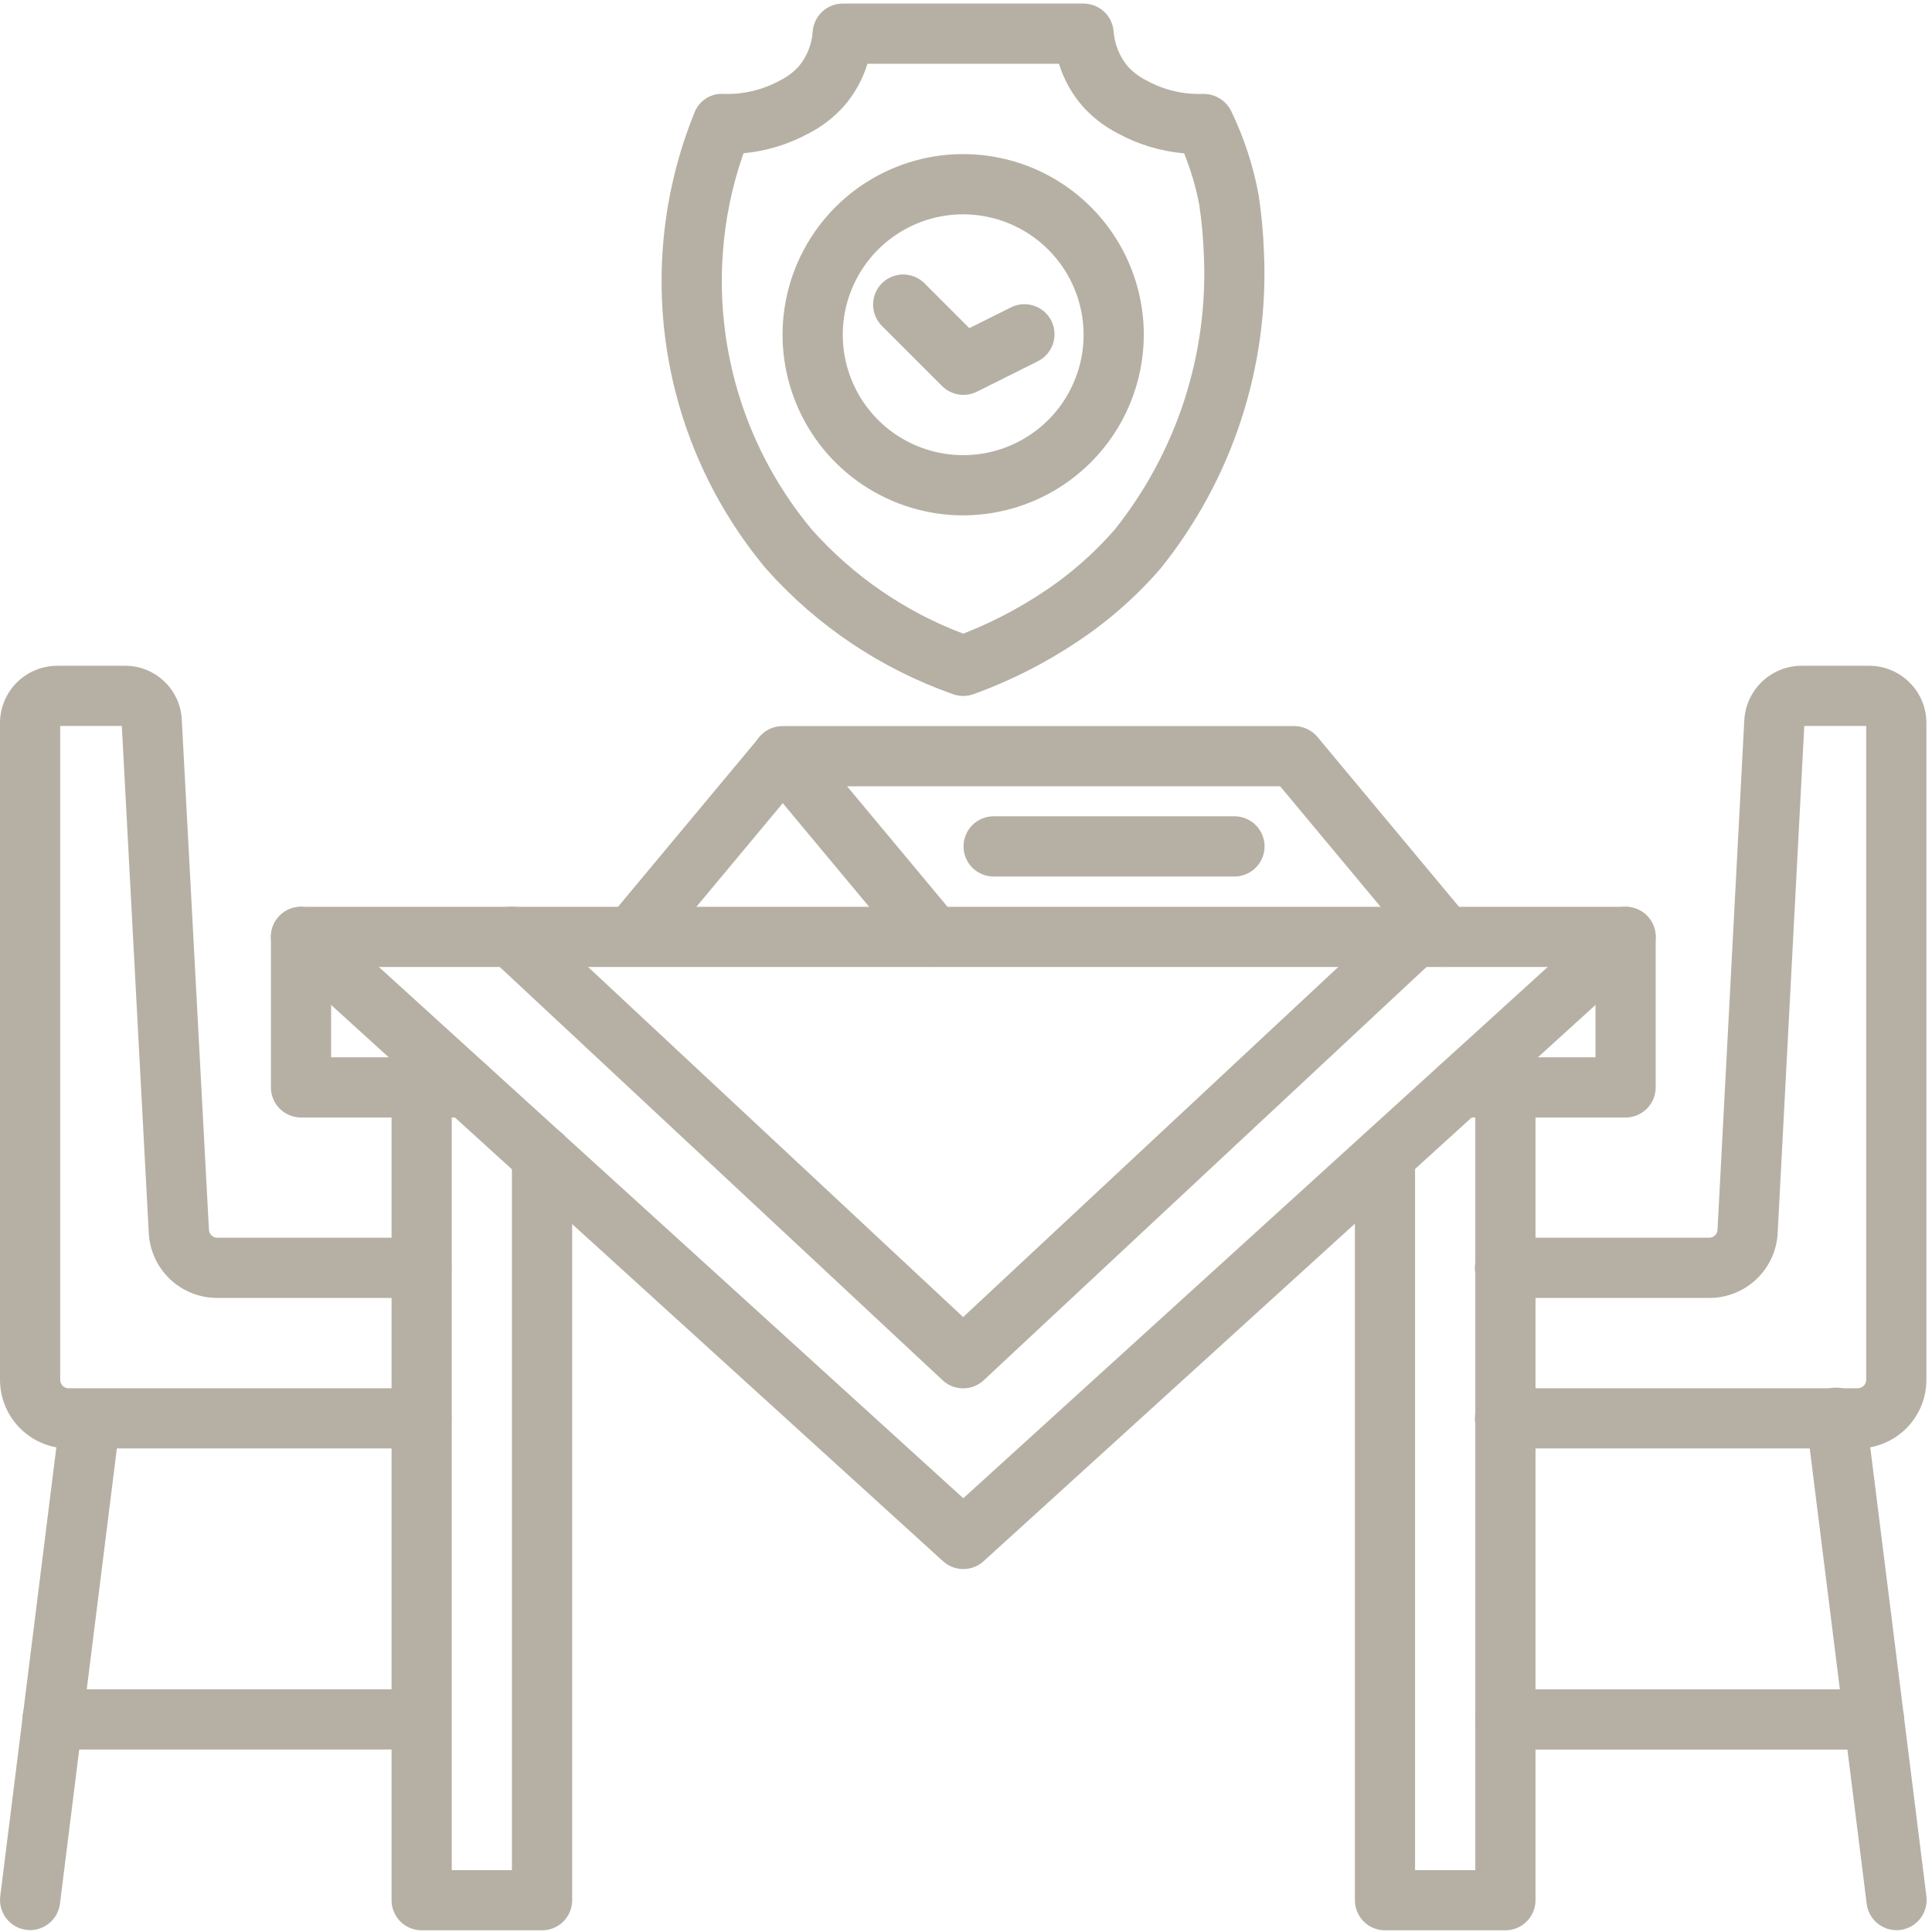
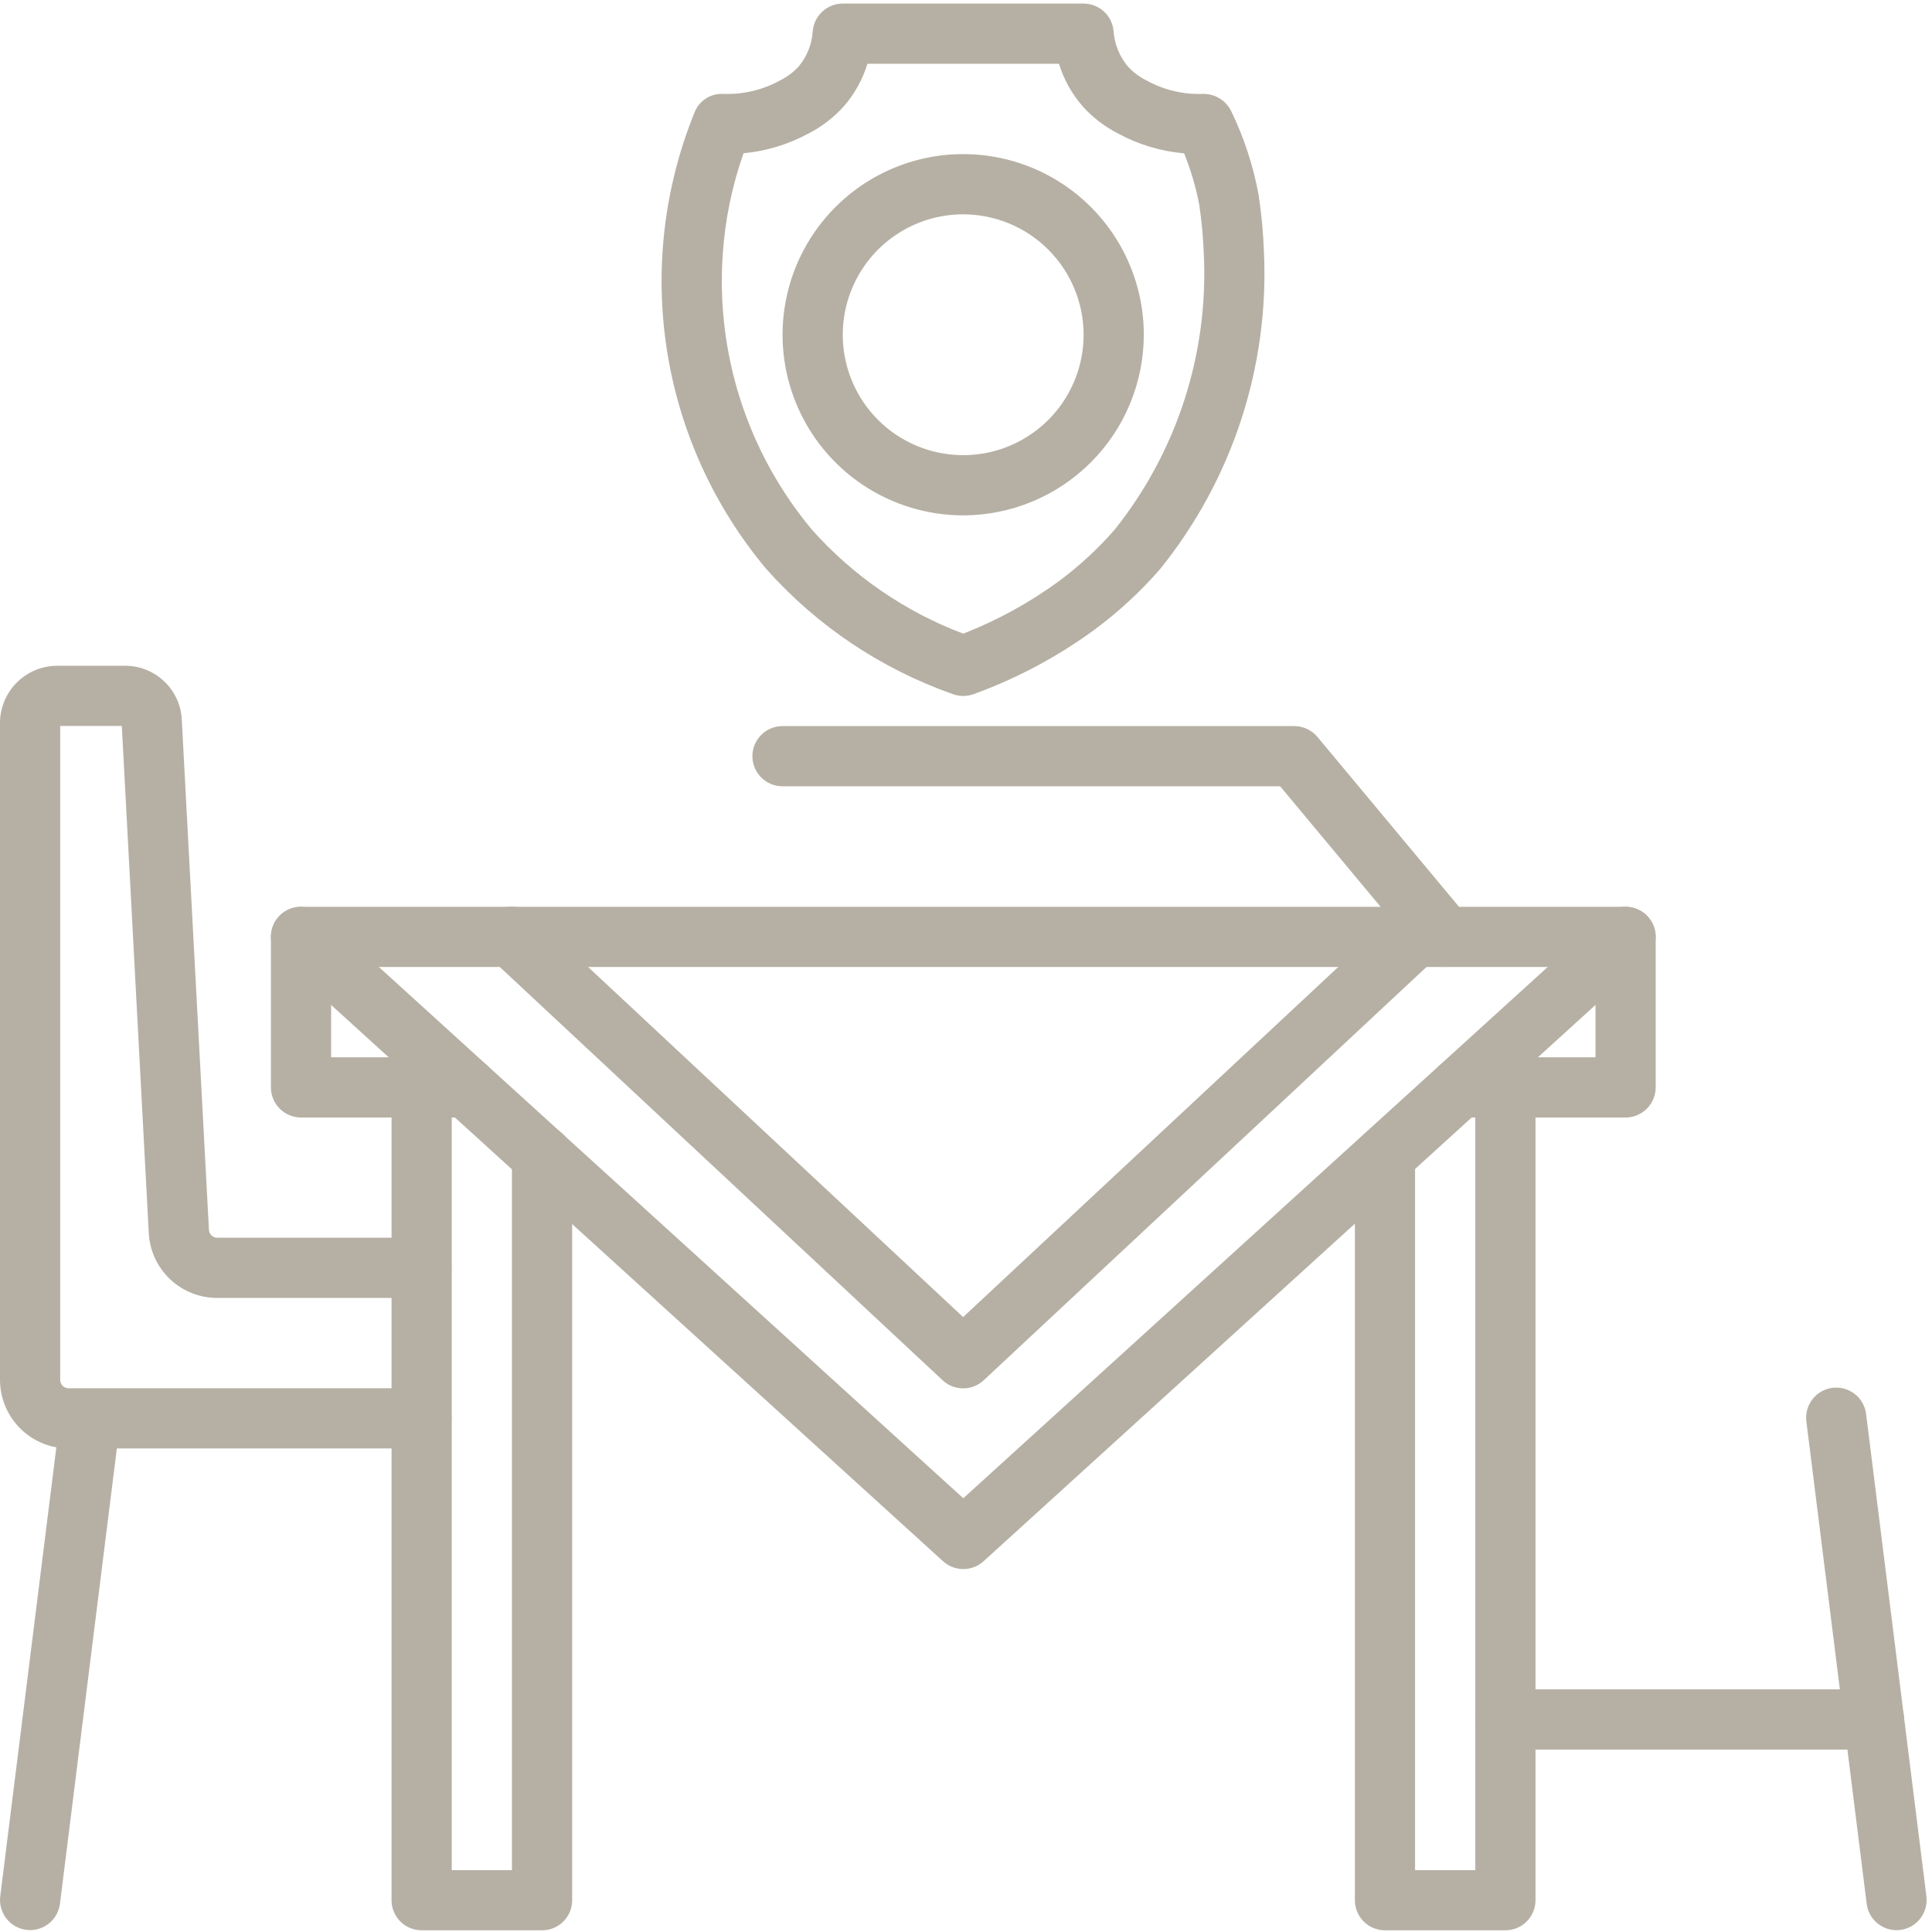
<svg xmlns="http://www.w3.org/2000/svg" width="57" height="57" viewBox="0 0 57 57" fill="none">
  <path d="M47.96 32.97H43.075C42.839 32.97 42.613 32.876 42.447 32.71C42.28 32.543 42.187 32.317 42.187 32.082C42.187 31.846 42.28 31.62 42.447 31.454C42.613 31.287 42.839 31.194 43.075 31.194H47.072V28.529H9.769V31.194H13.766C14.001 31.194 14.227 31.287 14.394 31.454C14.56 31.62 14.654 31.846 14.654 32.082C14.654 32.317 14.56 32.543 14.394 32.71C14.227 32.876 14.001 32.97 13.766 32.97H8.881C8.645 32.97 8.419 32.876 8.253 32.71C8.086 32.543 7.993 32.317 7.993 32.082V27.641C7.993 27.405 8.086 27.179 8.253 27.013C8.419 26.846 8.645 26.753 8.881 26.753H47.96C48.195 26.753 48.421 26.846 48.588 27.013C48.754 27.179 48.848 27.405 48.848 27.641V32.082C48.848 32.317 48.754 32.543 48.588 32.71C48.421 32.876 48.195 32.97 47.96 32.97Z" fill="#B6B0A4" />
  <path d="M12.434 42.734H2.025C1.488 42.734 0.973 42.52 0.594 42.141C0.214 41.761 0 41.246 0 40.709V21.329C0.001 20.882 0.179 20.453 0.495 20.137C0.811 19.821 1.24 19.643 1.688 19.642H3.686C4.119 19.64 4.536 19.807 4.849 20.106C5.162 20.405 5.347 20.814 5.364 21.247L6.164 36.275C6.165 36.34 6.192 36.401 6.239 36.447C6.285 36.492 6.348 36.517 6.412 36.517H12.434C12.67 36.517 12.896 36.611 13.062 36.777C13.229 36.944 13.322 37.17 13.322 37.405C13.322 37.641 13.229 37.867 13.062 38.033C12.896 38.2 12.67 38.293 12.434 38.293H6.412C5.89 38.295 5.388 38.095 5.01 37.734C4.633 37.373 4.41 36.88 4.388 36.358L3.594 21.418H1.776V40.709C1.776 40.742 1.782 40.774 1.795 40.805C1.807 40.835 1.825 40.863 1.848 40.886C1.872 40.909 1.899 40.927 1.929 40.94C1.96 40.952 1.992 40.958 2.025 40.958H12.434C12.67 40.958 12.896 41.051 13.062 41.218C13.229 41.385 13.322 41.61 13.322 41.846C13.322 42.081 13.229 42.307 13.062 42.474C12.896 42.641 12.67 42.734 12.434 42.734Z" fill="#B6B0A4" />
  <path d="M0.889 56.944C0.852 56.944 0.815 56.941 0.778 56.937C0.544 56.908 0.332 56.787 0.187 56.601C0.043 56.415 -0.022 56.179 0.007 55.946L1.783 41.735C1.817 41.506 1.94 41.299 2.125 41.159C2.309 41.019 2.542 40.956 2.772 40.985C3.002 41.014 3.212 41.131 3.356 41.313C3.501 41.494 3.569 41.725 3.545 41.956L1.769 56.166C1.742 56.381 1.638 56.578 1.476 56.721C1.314 56.865 1.105 56.944 0.889 56.944Z" fill="#B6B0A4" />
-   <path d="M12.428 51.616H1.548C1.312 51.616 1.086 51.522 0.92 51.356C0.753 51.189 0.659 50.963 0.659 50.727C0.659 50.492 0.753 50.266 0.92 50.099C1.086 49.933 1.312 49.839 1.548 49.839H12.428C12.663 49.839 12.889 49.933 13.056 50.099C13.222 50.266 13.316 50.492 13.316 50.727C13.316 50.963 13.222 51.189 13.056 51.356C12.889 51.522 12.663 51.616 12.428 51.616ZM54.81 42.734H44.401C44.166 42.734 43.94 42.641 43.773 42.474C43.607 42.307 43.513 42.081 43.513 41.846C43.513 41.61 43.607 41.385 43.773 41.218C43.94 41.051 44.166 40.958 44.401 40.958H54.81C54.876 40.957 54.939 40.931 54.986 40.884C55.032 40.838 55.058 40.775 55.059 40.709V21.418H53.232L52.447 36.368C52.423 36.888 52.2 37.379 51.822 37.738C51.445 38.097 50.944 38.296 50.423 38.293H44.401C44.166 38.293 43.94 38.2 43.773 38.033C43.607 37.867 43.513 37.641 43.513 37.405C43.513 37.17 43.607 36.944 43.773 36.777C43.94 36.611 44.166 36.517 44.401 36.517H50.423C50.486 36.518 50.548 36.494 50.594 36.45C50.641 36.407 50.668 36.347 50.672 36.283L51.463 21.238C51.489 20.807 51.677 20.403 51.99 20.106C52.304 19.81 52.718 19.644 53.15 19.642H55.148C55.595 19.643 56.024 19.821 56.34 20.137C56.657 20.453 56.835 20.882 56.835 21.329V40.709C56.835 41.246 56.621 41.761 56.242 42.141C55.862 42.52 55.347 42.734 54.81 42.734Z" fill="#B6B0A4" />
  <path d="M55.953 56.946C55.736 56.946 55.528 56.867 55.366 56.723C55.204 56.58 55.099 56.383 55.073 56.168L53.296 41.958C53.279 41.84 53.285 41.721 53.314 41.606C53.344 41.492 53.396 41.384 53.467 41.29C53.539 41.195 53.629 41.116 53.731 41.057C53.834 40.998 53.947 40.96 54.065 40.945C54.182 40.931 54.301 40.94 54.415 40.972C54.529 41.004 54.636 41.058 54.728 41.132C54.821 41.206 54.898 41.297 54.954 41.401C55.011 41.505 55.047 41.619 55.058 41.737L56.835 55.948C56.864 56.181 56.799 56.417 56.654 56.603C56.51 56.789 56.297 56.91 56.064 56.939C56.027 56.944 55.99 56.946 55.953 56.946Z" fill="#B6B0A4" />
  <path d="M55.29 51.617H44.41C44.175 51.617 43.949 51.523 43.782 51.357C43.616 51.19 43.522 50.964 43.522 50.729C43.522 50.493 43.616 50.267 43.782 50.101C43.949 49.934 44.175 49.841 44.41 49.841H55.29C55.526 49.841 55.752 49.934 55.918 50.101C56.085 50.267 56.178 50.493 56.178 50.729C56.178 50.964 56.085 51.19 55.918 51.357C55.752 51.523 55.526 51.617 55.29 51.617Z" fill="#B6B0A4" />
  <path d="M44.414 56.95H40.861C40.626 56.95 40.4 56.857 40.233 56.69C40.066 56.524 39.973 56.298 39.973 56.062V34.098C39.973 33.863 40.066 33.637 40.233 33.47C40.4 33.304 40.626 33.21 40.861 33.21C41.097 33.21 41.323 33.304 41.489 33.47C41.656 33.637 41.749 33.863 41.749 34.098V55.174H43.526V32.082C43.526 31.846 43.619 31.621 43.786 31.454C43.952 31.288 44.178 31.194 44.414 31.194C44.649 31.194 44.875 31.288 45.042 31.454C45.208 31.621 45.302 31.846 45.302 32.082V56.062C45.302 56.298 45.208 56.524 45.042 56.69C44.875 56.857 44.649 56.95 44.414 56.95ZM15.993 56.95H12.44C12.204 56.95 11.979 56.857 11.812 56.69C11.646 56.524 11.552 56.298 11.552 56.062V32.082C11.552 31.846 11.646 31.621 11.812 31.454C11.979 31.288 12.204 31.194 12.44 31.194C12.676 31.194 12.902 31.288 13.068 31.454C13.235 31.621 13.328 31.846 13.328 32.082V55.174H15.104V34.098C15.104 33.863 15.198 33.637 15.365 33.47C15.531 33.304 15.757 33.21 15.993 33.21C16.228 33.21 16.454 33.304 16.621 33.47C16.787 33.637 16.881 33.863 16.881 34.098V56.062C16.881 56.298 16.787 56.524 16.621 56.69C16.454 56.857 16.228 56.95 15.993 56.95Z" fill="#B6B0A4" />
  <path d="M28.42 46.292C28.199 46.292 27.986 46.21 27.823 46.062L8.283 28.298C8.109 28.14 8.005 27.919 7.994 27.683C7.982 27.448 8.065 27.218 8.224 27.043C8.382 26.869 8.604 26.765 8.839 26.754C9.074 26.743 9.304 26.825 9.479 26.984L28.42 44.203L47.362 26.984C47.536 26.825 47.767 26.743 48.002 26.754C48.237 26.765 48.459 26.869 48.617 27.043C48.776 27.218 48.858 27.448 48.847 27.683C48.836 27.919 48.732 28.14 48.558 28.298L29.018 46.062C28.855 46.21 28.642 46.292 28.42 46.292Z" fill="#B6B0A4" />
  <path d="M28.416 40.961C28.191 40.961 27.974 40.876 27.81 40.722L14.487 28.288C14.402 28.208 14.333 28.112 14.285 28.006C14.237 27.9 14.21 27.785 14.206 27.669C14.202 27.552 14.221 27.436 14.262 27.326C14.303 27.217 14.365 27.117 14.445 27.032C14.524 26.947 14.62 26.878 14.726 26.829C14.833 26.781 14.947 26.754 15.064 26.75C15.181 26.746 15.297 26.765 15.406 26.806C15.515 26.847 15.615 26.91 15.701 26.989L28.416 38.858L41.132 26.989C41.304 26.828 41.533 26.742 41.769 26.75C42.004 26.758 42.227 26.859 42.388 27.031C42.548 27.203 42.634 27.432 42.627 27.668C42.619 27.903 42.517 28.126 42.345 28.287L29.023 40.722C28.858 40.876 28.642 40.961 28.416 40.961ZM28.419 20.533C28.314 20.533 28.211 20.515 28.113 20.479C25.997 19.735 24.104 18.467 22.612 16.792C21.068 14.952 20.054 12.726 19.68 10.354C19.306 7.981 19.585 5.551 20.488 3.325C20.551 3.157 20.666 3.013 20.816 2.913C20.966 2.813 21.143 2.763 21.323 2.77C21.909 2.794 22.49 2.659 23.005 2.378C23.213 2.276 23.4 2.137 23.558 1.967C23.807 1.672 23.954 1.306 23.978 0.921C23.997 0.699 24.098 0.491 24.262 0.34C24.426 0.189 24.641 0.105 24.864 0.105H31.969C32.191 0.106 32.405 0.189 32.569 0.339C32.733 0.489 32.834 0.695 32.854 0.916C32.881 1.304 33.031 1.673 33.282 1.969C33.439 2.138 33.627 2.277 33.834 2.379C34.347 2.659 34.926 2.794 35.51 2.77C35.678 2.77 35.843 2.817 35.986 2.906C36.13 2.994 36.245 3.121 36.321 3.271C36.702 4.057 36.975 4.891 37.133 5.751C37.218 6.308 37.27 6.869 37.29 7.433C37.447 10.823 36.355 14.153 34.223 16.794C33.647 17.455 33.001 18.052 32.297 18.574C31.203 19.375 30 20.017 28.726 20.479C28.627 20.515 28.524 20.533 28.419 20.533ZM21.936 4.521C21.596 5.488 21.389 6.498 21.322 7.522C21.123 10.464 22.067 13.369 23.958 15.632C25.176 16.998 26.707 18.049 28.419 18.695C29.423 18.304 30.371 17.783 31.24 17.147C31.84 16.701 32.391 16.193 32.883 15.63C34.722 13.329 35.658 10.436 35.516 7.494C35.498 7.015 35.454 6.536 35.385 6.061C35.287 5.535 35.136 5.02 34.935 4.524C34.248 4.465 33.581 4.264 32.976 3.934C32.59 3.736 32.242 3.469 31.951 3.147C31.628 2.78 31.387 2.349 31.243 1.882H25.592C25.45 2.347 25.211 2.777 24.89 3.142C24.598 3.466 24.249 3.735 23.861 3.934C23.266 4.259 22.611 4.459 21.936 4.521Z" fill="#B6B0A4" />
  <path d="M28.417 15.205C27.363 15.205 26.333 14.892 25.456 14.306C24.58 13.721 23.897 12.889 23.494 11.915C23.09 10.941 22.985 9.87 23.19 8.836C23.396 7.802 23.904 6.853 24.649 6.107C25.394 5.362 26.343 4.855 27.377 4.649C28.411 4.443 29.482 4.549 30.456 4.952C31.43 5.356 32.262 6.039 32.848 6.915C33.433 7.791 33.746 8.822 33.746 9.876C33.744 11.288 33.182 12.643 32.183 13.642C31.184 14.641 29.83 15.203 28.417 15.205ZM28.417 6.323C27.714 6.323 27.027 6.531 26.443 6.922C25.859 7.312 25.404 7.867 25.135 8.516C24.866 9.165 24.795 9.88 24.933 10.569C25.07 11.258 25.408 11.891 25.905 12.388C26.402 12.885 27.035 13.223 27.724 13.36C28.413 13.497 29.127 13.427 29.776 13.158C30.426 12.889 30.98 12.434 31.371 11.849C31.761 11.265 31.97 10.578 31.97 9.876C31.969 8.934 31.594 8.031 30.928 7.365C30.262 6.699 29.359 6.324 28.417 6.323Z" fill="#B6B0A4" />
-   <path d="M28.423 11.65C28.188 11.65 27.962 11.557 27.795 11.39L26.019 9.615C25.852 9.448 25.759 9.222 25.759 8.987C25.759 8.87 25.781 8.755 25.826 8.647C25.871 8.539 25.936 8.441 26.018 8.358C26.101 8.276 26.199 8.21 26.307 8.166C26.414 8.121 26.53 8.098 26.646 8.098C26.882 8.098 27.108 8.191 27.275 8.358L28.598 9.681L29.803 9.08C29.908 9.024 30.023 8.989 30.142 8.978C30.26 8.967 30.379 8.98 30.493 9.016C30.606 9.052 30.711 9.11 30.802 9.188C30.892 9.265 30.966 9.36 31.019 9.466C31.072 9.572 31.103 9.688 31.11 9.807C31.118 9.926 31.101 10.045 31.062 10.157C31.022 10.269 30.961 10.372 30.881 10.46C30.801 10.548 30.704 10.619 30.596 10.669L28.82 11.557C28.697 11.618 28.561 11.65 28.423 11.65ZM27.536 28.525C27.405 28.526 27.276 28.497 27.158 28.442C27.04 28.387 26.936 28.306 26.852 28.206L23.094 23.696L19.336 28.206C19.186 28.387 18.969 28.501 18.734 28.522C18.5 28.544 18.266 28.471 18.085 28.32C17.904 28.169 17.79 27.953 17.768 27.718C17.747 27.484 17.82 27.25 17.97 27.069L22.411 21.74C22.497 21.644 22.603 21.567 22.72 21.515C22.838 21.463 22.965 21.436 23.094 21.436C23.223 21.436 23.35 21.463 23.468 21.515C23.586 21.567 23.691 21.644 23.777 21.74L28.218 27.069C28.326 27.199 28.395 27.356 28.416 27.524C28.438 27.691 28.411 27.861 28.34 28.014C28.268 28.167 28.154 28.297 28.012 28.387C27.869 28.477 27.705 28.526 27.536 28.525Z" fill="#B6B0A4" />
  <path d="M42.627 28.527C42.496 28.527 42.367 28.499 42.249 28.443C42.131 28.388 42.026 28.308 41.943 28.207L37.768 23.198H23.086C22.851 23.198 22.625 23.104 22.458 22.938C22.292 22.771 22.198 22.545 22.198 22.31C22.198 22.074 22.292 21.848 22.458 21.682C22.625 21.515 22.851 21.422 23.086 21.422H38.185C38.315 21.422 38.444 21.45 38.562 21.506C38.68 21.561 38.785 21.641 38.868 21.741L43.309 27.07C43.417 27.2 43.486 27.358 43.507 27.525C43.529 27.693 43.502 27.863 43.43 28.016C43.359 28.169 43.245 28.298 43.102 28.389C42.96 28.479 42.795 28.527 42.627 28.527Z" fill="#B6B0A4" />
-   <path d="M36.42 25.86H29.315C29.079 25.86 28.854 25.766 28.687 25.599C28.52 25.433 28.427 25.207 28.427 24.971C28.427 24.736 28.52 24.51 28.687 24.343C28.854 24.177 29.079 24.083 29.315 24.083H36.42C36.656 24.083 36.882 24.177 37.048 24.343C37.215 24.51 37.309 24.736 37.309 24.971C37.309 25.207 37.215 25.433 37.048 25.599C36.882 25.766 36.656 25.86 36.42 25.86Z" fill="#B6B0A4" />
</svg>